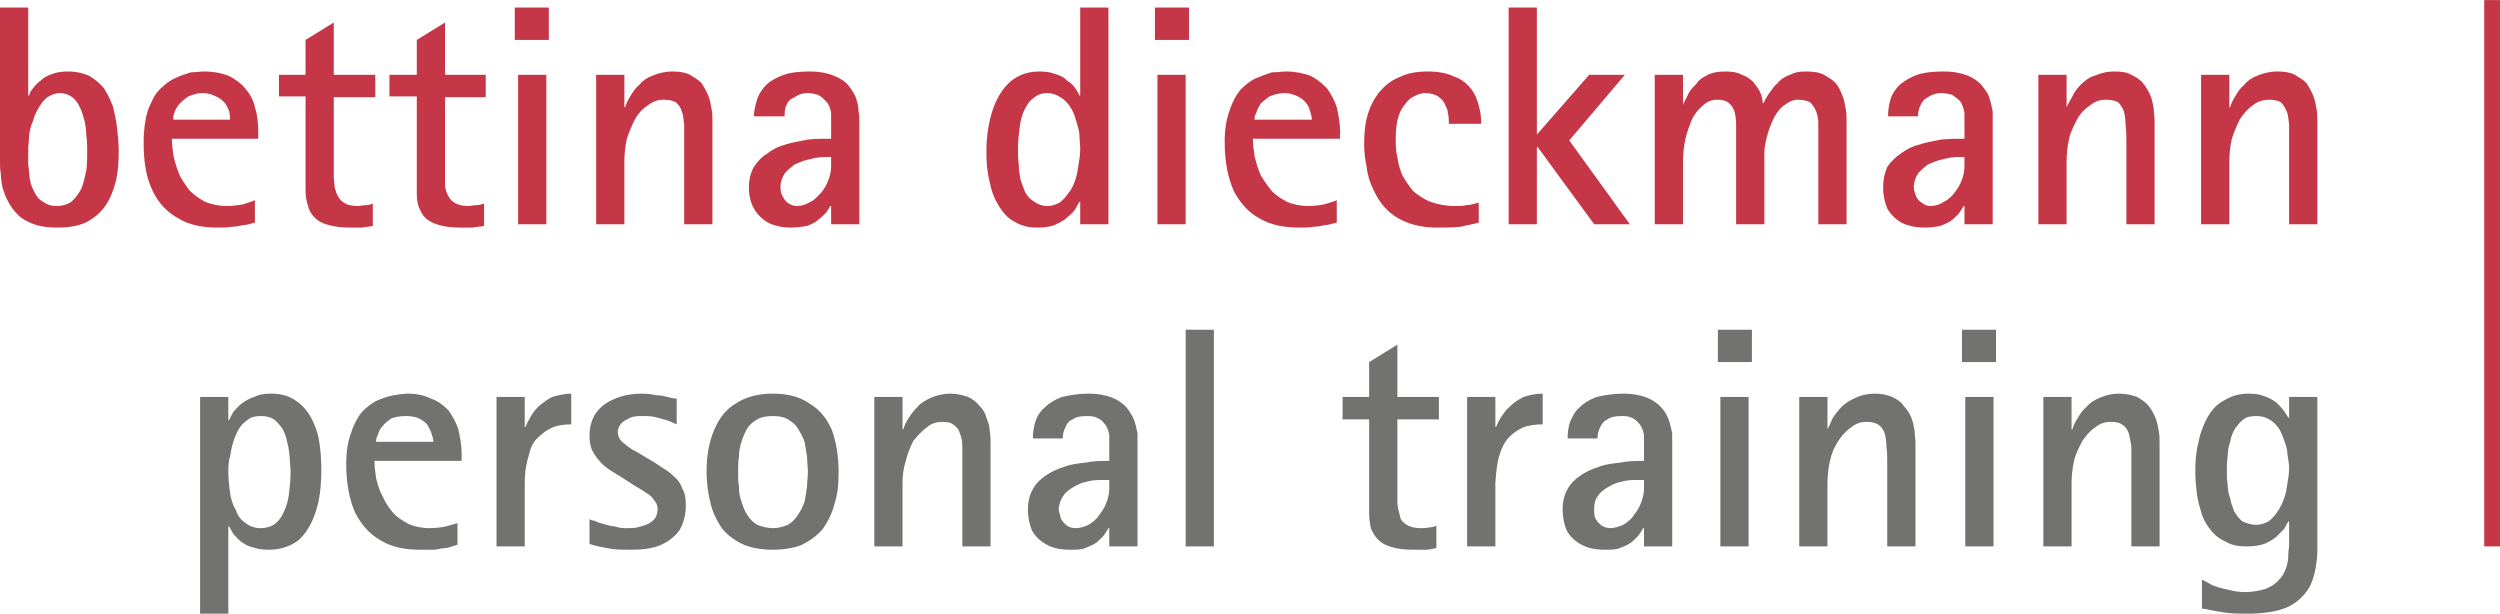
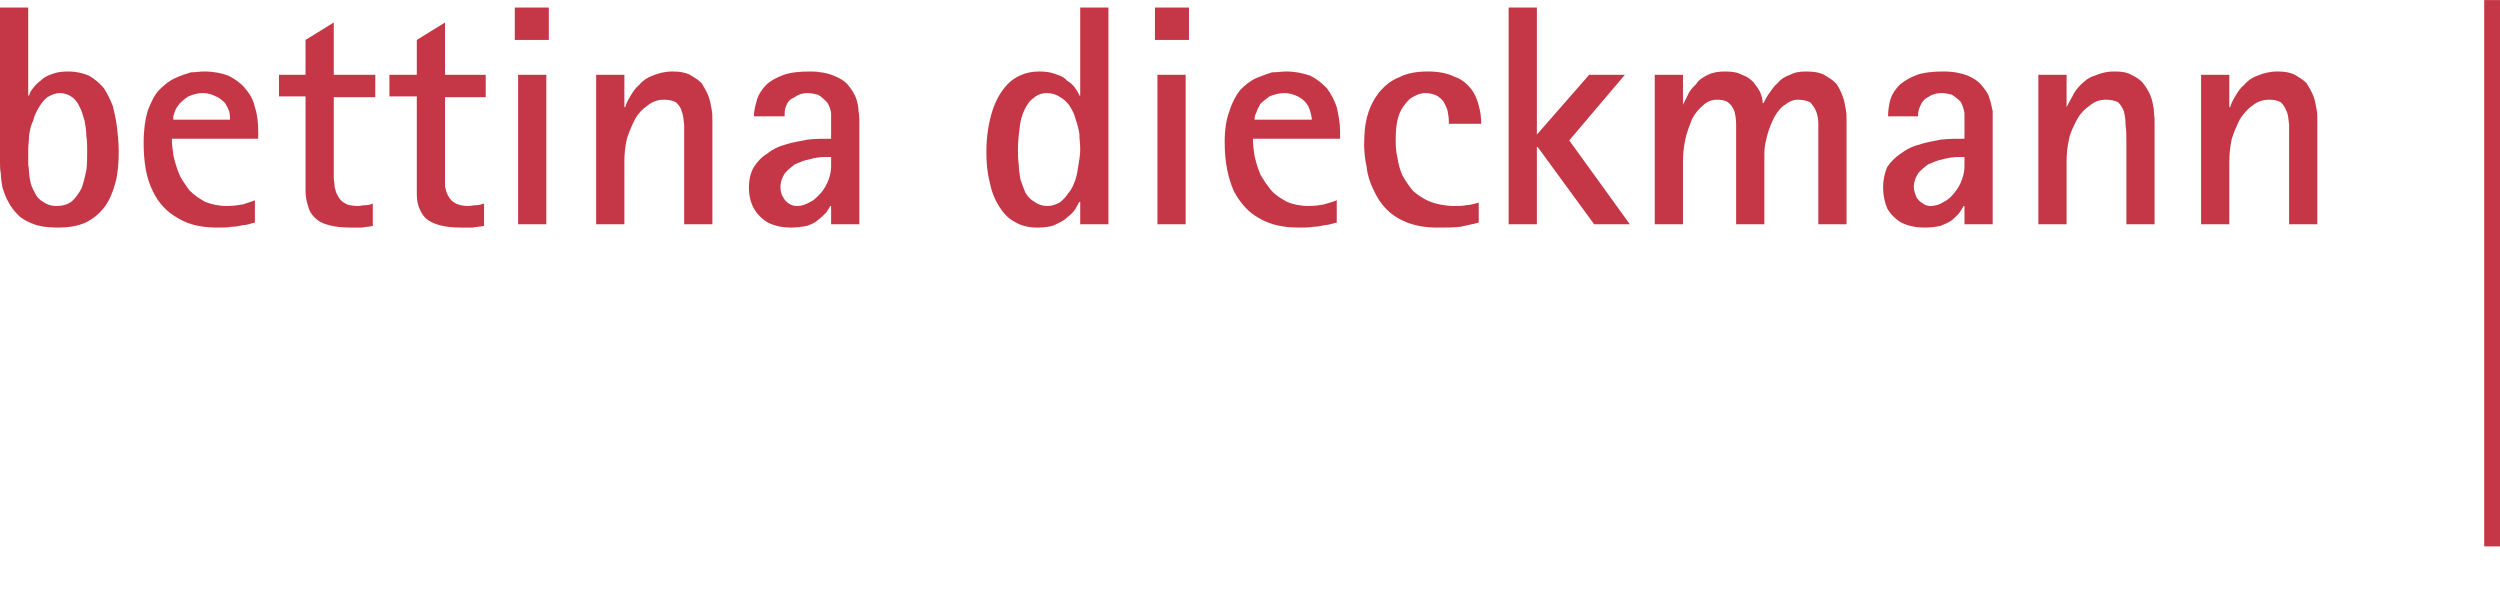
<svg xmlns="http://www.w3.org/2000/svg" xml:space="preserve" width="63.83mm" height="15.67mm" version="1.1" style="shape-rendering:geometricPrecision; text-rendering:geometricPrecision; image-rendering:optimizeQuality; fill-rule:evenodd; clip-rule:evenodd" viewBox="0 0 3011 739">
  <defs>
    <style type="text/css">
   
    .fil1 {fill:#727271;fill-rule:nonzero}
    .fil0 {fill:#C53747;fill-rule:nonzero}
   
  </style>
  </defs>
  <g id="Layer_x0020_1">
    <path class="fil0" d="M34 9l-34 0 0 187c0,4 0,8 1,13 0,6 1,11 2,17 2,6 4,12 7,17 3,6 7,11 12,16 5,5 11,8 19,11 8,3 18,4 29,4 13,0 24,-2 33,-6 10,-5 17,-11 23,-19 6,-8 10,-18 13,-29 3,-11 4,-24 4,-38 0,-10 -1,-19 -2,-28 -1,-9 -3,-18 -5,-26 -3,-8 -7,-16 -11,-22 -5,-6 -11,-11 -18,-15 -7,-3 -15,-5 -25,-5 -8,0 -14,1 -19,3 -6,2 -10,4 -14,8 -4,3 -7,6 -9,9 -3,3 -4,6 -5,9l-1 0 0 -106zm0 171c0,-5 1,-11 1,-17 1,-6 2,-12 5,-18 1,-5 4,-11 7,-16 3,-5 6,-9 10,-12 5,-3 10,-5 15,-5 6,0 11,2 15,5 4,3 7,7 9,12 3,5 4,11 6,17 1,5 2,12 2,18 1,6 1,12 1,17 0,8 0,17 -1,24 -2,8 -3,15 -6,22 -3,6 -7,11 -11,15 -5,4 -11,6 -19,6 -7,0 -12,-2 -16,-5 -4,-2 -8,-6 -10,-11 -3,-5 -5,-10 -6,-16 -1,-6 -1,-12 -2,-18 0,-7 0,-13 0,-18l0 0zm273 61c-4,2 -9,3 -14,5 -6,1 -12,2 -20,2 -10,0 -18,-2 -26,-5 -7,-4 -13,-8 -19,-14 -4,-6 -9,-12 -12,-19 -3,-7 -5,-14 -7,-22 -1,-7 -2,-14 -2,-21l104 0 0 -9c0,-10 -1,-20 -4,-29 -2,-9 -6,-16 -12,-23 -5,-6 -12,-11 -20,-15 -8,-3 -18,-5 -29,-5 -5,0 -10,1 -16,1 -6,2 -13,4 -19,7 -7,3 -13,8 -19,14 -6,6 -10,15 -14,25 -3,10 -5,23 -5,38 0,24 3,43 11,59 7,15 18,26 31,33 13,8 29,11 47,11 6,0 12,0 17,-1 5,0 10,-1 14,-2 5,0 9,-2 14,-3l0 -27 0 0zm-98 -97c-1,-2 0,-5 1,-8 1,-4 3,-7 6,-11 3,-3 6,-6 11,-9 5,-2 10,-4 17,-4 7,0 12,2 16,4 5,2 8,5 11,8 2,3 4,7 5,10 1,4 1,7 1,10l-68 0 0 0zm240 101c-2,1 -5,2 -8,2 -4,0 -7,1 -10,1 -6,0 -12,-1 -15,-3 -4,-2 -7,-5 -9,-9 -2,-3 -3,-7 -4,-11 0,-4 -1,-8 -1,-12l0 -96 50 0 0 -27 -50 0 0 -63 -34 21 0 42 -32 0 0 26 32 0 0 114c0,6 1,12 3,18 1,5 4,10 8,14 4,4 9,7 17,9 7,2 16,3 26,3 5,0 9,0 14,0 5,-1 9,-1 13,-2l0 -27 0 0zm134 0c-3,1 -6,2 -9,2 -4,0 -7,1 -10,1 -6,0 -11,-1 -15,-3 -4,-2 -7,-5 -9,-9 -2,-3 -3,-7 -4,-11 0,-4 0,-8 0,-12l0 -96 49 0 0 -27 -49 0 0 -63 -34 21 0 42 -33 0 0 26 33 0 0 114c0,6 0,12 2,18 2,5 4,10 8,14 4,4 10,7 17,9 7,2 16,3 26,3 5,0 10,0 14,0 5,-1 9,-1 14,-2l0 -27 0 0zm41 25l34 0 0 -180 -34 0 0 180zm-4 -222l41 0 0 -39 -41 0 0 39zm98 222l34 0 0 -76c0,-9 1,-18 3,-27 3,-9 6,-16 10,-24 4,-7 9,-12 15,-16 6,-5 13,-7 19,-7 7,0 11,1 15,3 3,3 6,6 7,11 2,4 2,9 3,16 0,6 0,14 0,22l0 98 34 0 0 -125c0,-4 0,-9 -1,-14 -1,-6 -2,-11 -4,-16 -2,-5 -5,-10 -8,-15 -4,-4 -9,-7 -14,-10 -6,-3 -13,-4 -21,-4 -9,0 -17,2 -24,5 -6,2 -12,6 -16,11 -5,4 -8,9 -11,14 -3,5 -5,9 -6,13l-1 0 0 -39 -34 0 0 180 0 0zm283 0l34 0 0 -123c0,-4 0,-8 -1,-13 0,-5 -1,-10 -3,-16 -2,-5 -5,-10 -9,-15 -4,-5 -10,-9 -18,-12 -7,-3 -17,-5 -28,-5 -13,0 -23,1 -32,4 -8,3 -16,7 -21,12 -5,5 -9,11 -11,17 -2,7 -4,14 -4,21l37 0c0,-5 0,-9 2,-13 2,-5 5,-8 10,-10 4,-3 9,-5 16,-5 4,0 8,1 12,2 4,2 7,5 10,8 3,3 5,8 6,14l0 31c-9,0 -19,0 -28,1 -9,2 -18,3 -27,6 -8,2 -16,6 -22,11 -7,4 -12,10 -16,16 -4,7 -6,15 -6,25 0,9 2,18 6,25 4,7 10,13 17,17 8,4 17,6 28,6 7,0 13,-1 19,-2 5,-2 10,-4 13,-7 4,-3 7,-6 10,-9 2,-3 4,-6 5,-8l1 0 0 22 0 0zm0 -81l0 11c0,5 -1,11 -3,16 -2,6 -5,11 -9,16 -4,4 -8,9 -13,11 -5,3 -10,5 -16,5 -4,0 -7,-1 -10,-3 -3,-2 -5,-4 -7,-8 -2,-3 -3,-7 -3,-12 0,-6 2,-11 5,-16 3,-4 7,-7 12,-11 5,-2 11,-5 17,-6 7,-2 13,-3 20,-3l7 0 0 0zm300 81l34 0 0 -261 -34 0 0 106 -1 0c-1,-3 -3,-6 -5,-9 -2,-3 -6,-7 -10,-9 -3,-4 -8,-6 -14,-8 -5,-2 -12,-3 -19,-3 -14,0 -25,4 -35,12 -9,8 -16,19 -21,33 -5,15 -8,32 -8,52 0,13 1,25 4,36 2,11 6,21 11,29 5,8 11,15 19,19 8,5 17,7 28,7 8,0 15,-1 20,-3 6,-3 11,-5 15,-9 4,-3 8,-7 10,-10 2,-4 4,-7 5,-9l1 0 0 27 0 0zm-75 -90c0,-9 1,-18 2,-26 1,-9 3,-16 6,-22 3,-6 6,-11 11,-14 4,-4 10,-6 16,-6 6,0 12,2 16,5 4,2 8,6 11,10 3,5 6,10 7,15 2,6 4,12 5,19 0,6 1,12 1,19 0,6 -1,12 -2,18 -1,7 -2,13 -4,19 -2,5 -4,11 -8,15 -3,5 -7,9 -11,12 -4,2 -9,4 -14,4 -7,0 -12,-2 -16,-5 -4,-2 -8,-6 -11,-11 -2,-5 -4,-10 -6,-16 -1,-6 -2,-12 -2,-18 -1,-7 -1,-12 -1,-18l0 0zm168 90l34 0 0 -180 -34 0 0 180zm-3 -222l41 0 0 -39 -41 0 0 39zm219 193c-4,2 -9,3 -15,5 -5,1 -12,2 -19,2 -10,0 -19,-2 -26,-5 -7,-4 -14,-8 -19,-14 -5,-6 -9,-12 -13,-19 -3,-7 -5,-14 -7,-22 -1,-7 -2,-14 -2,-21l105 0 0 -9c0,-10 -2,-20 -4,-29 -3,-9 -7,-16 -12,-23 -6,-6 -12,-11 -20,-15 -9,-3 -18,-5 -29,-5 -5,0 -10,1 -17,1 -6,2 -12,4 -19,7 -7,3 -13,8 -19,14 -5,6 -10,15 -13,25 -4,10 -6,23 -6,38 0,24 4,43 11,59 8,15 18,26 31,33 14,8 29,11 48,11 6,0 12,0 17,-1 5,0 9,-1 14,-2 4,0 9,-2 14,-3l0 -27 0 0zm-99 -97c0,-2 0,-5 2,-8 1,-4 3,-7 5,-11 3,-3 7,-6 11,-9 5,-2 11,-4 18,-4 6,0 12,2 16,4 4,2 8,5 10,8 3,3 4,7 5,10 1,4 2,7 2,10l-69 0 0 0zm270 100c-5,1 -10,3 -15,3 -4,1 -9,1 -14,1 -11,0 -21,-2 -29,-5 -8,-3 -15,-8 -21,-13 -5,-6 -9,-12 -13,-19 -3,-7 -5,-14 -6,-22 -2,-7 -2,-15 -2,-22 0,-11 1,-20 4,-29 3,-8 8,-14 13,-19 6,-4 12,-7 19,-7 6,0 12,2 15,4 4,3 7,6 8,9 2,4 4,8 4,12 1,4 1,8 1,12l39 0c0,-8 -1,-15 -3,-22 -2,-8 -5,-15 -10,-21 -5,-6 -11,-11 -20,-14 -8,-4 -19,-6 -31,-6 -14,0 -25,2 -35,7 -10,4 -17,10 -24,18 -6,8 -11,17 -14,28 -3,10 -4,22 -4,35 0,9 1,18 3,27 1,10 4,19 8,27 4,9 9,17 16,24 7,7 15,12 25,16 11,4 22,6 36,6 11,0 20,0 28,-1 8,-2 15,-3 22,-5l0 -24 0 0zm36 26l34 0 0 -93 1 0 68 93 43 0 -73 -101 67 -79 -43 0 -63 72 0 -153 -34 0 0 261 0 0zm176 0l34 0 0 -76c0,-9 1,-18 3,-27 2,-9 5,-16 8,-24 4,-7 8,-12 13,-16 5,-5 11,-7 17,-7 6,0 10,1 13,3 4,3 6,6 8,11 1,4 2,9 2,16 0,6 0,14 0,22l0 98 34 0 0 -86c0,-8 2,-15 4,-23 2,-7 5,-14 8,-20 4,-7 8,-12 13,-15 5,-4 10,-6 15,-6 6,0 11,1 15,3 3,3 5,6 7,10 2,5 3,10 3,16 0,7 0,14 0,23l0 98 34 0 0 -125c0,-4 0,-9 -1,-14 -1,-6 -2,-11 -4,-16 -2,-5 -4,-10 -8,-15 -4,-4 -9,-7 -14,-10 -6,-3 -13,-4 -22,-4 -7,0 -14,1 -19,4 -6,2 -11,5 -15,10 -4,3 -7,8 -10,12 -3,4 -5,8 -7,12l-1 0c0,-4 -1,-8 -3,-13 -2,-4 -5,-8 -8,-12 -4,-4 -8,-7 -14,-9 -5,-3 -12,-4 -20,-4 -8,0 -15,1 -21,4 -6,3 -11,6 -14,11 -4,4 -8,8 -10,13 -2,4 -4,8 -6,12l0 0 0 -36 -34 0 0 180 0 0zm373 0l34 0 0 -123c0,-4 0,-8 0,-13 -1,-5 -2,-10 -4,-16 -1,-5 -5,-10 -9,-15 -4,-5 -10,-9 -17,-12 -8,-3 -17,-5 -29,-5 -12,0 -23,1 -32,4 -8,3 -15,7 -21,12 -5,5 -9,11 -11,17 -2,7 -3,14 -3,21l36 0c0,-5 1,-9 3,-13 2,-5 5,-8 9,-10 4,-3 10,-5 16,-5 5,0 9,1 13,2 3,2 7,5 10,8 2,3 4,8 5,14l0 31c-9,0 -18,0 -28,1 -9,2 -18,3 -26,6 -9,2 -16,6 -23,11 -6,4 -12,10 -16,16 -3,7 -5,15 -5,25 0,9 2,18 5,25 4,7 10,13 17,17 8,4 17,6 29,6 7,0 13,-1 18,-2 5,-2 10,-4 14,-7 3,-3 7,-6 9,-9 2,-3 4,-6 5,-8l1 0 0 22 0 0zm0 -81l0 11c0,5 -1,11 -3,16 -2,6 -5,11 -9,16 -3,4 -8,9 -13,11 -4,3 -10,5 -16,5 -3,0 -7,-1 -9,-3 -3,-2 -6,-4 -8,-8 -1,-3 -3,-7 -3,-12 0,-6 2,-11 5,-16 3,-4 7,-7 12,-11 5,-2 11,-5 17,-6 7,-2 13,-3 20,-3l7 0 0 0zm89 81l34 0 0 -76c0,-9 1,-18 3,-27 2,-9 6,-16 10,-24 4,-7 9,-12 15,-16 6,-5 12,-7 19,-7 6,0 11,1 15,3 3,3 5,6 7,11 1,4 2,9 2,16 1,6 1,14 1,22l0 98 34 0 0 -125c0,-4 -1,-9 -1,-14 -1,-6 -2,-11 -4,-16 -2,-5 -5,-10 -9,-15 -3,-4 -8,-7 -14,-10 -5,-3 -12,-4 -20,-4 -10,0 -17,2 -24,5 -7,2 -12,6 -17,11 -4,4 -8,9 -10,14 -3,5 -5,9 -7,13l0 0 0 -39 -34 0 0 180 0 0zm196 0l34 0 0 -76c0,-9 1,-18 3,-27 3,-9 6,-16 10,-24 5,-7 9,-12 15,-16 6,-5 13,-7 20,-7 6,0 10,1 14,3 3,3 5,6 7,11 2,4 2,9 3,16 0,6 0,14 0,22l0 98 34 0 0 -125c0,-4 0,-9 -1,-14 -1,-6 -2,-11 -4,-16 -2,-5 -5,-10 -8,-15 -4,-4 -9,-7 -14,-10 -6,-3 -13,-4 -21,-4 -9,0 -17,2 -24,5 -6,2 -12,6 -16,11 -5,4 -8,9 -11,14 -3,5 -5,9 -6,13l-1 0 0 -39 -34 0 0 180 0 0z" />
    <polygon class="fil0" points="3011,0 3011,658 2992,658 2992,0 " />
-     <path class="fil1" d="M241 739l34 0 0 -105 1 0c1,2 3,5 5,9 3,3 5,6 9,9 4,3 9,6 14,7 6,2 12,3 20,3 14,0 25,-4 35,-11 9,-8 16,-19 21,-34 5,-14 7,-32 7,-52 0,-13 -1,-25 -3,-36 -2,-11 -6,-20 -11,-29 -5,-8 -11,-14 -19,-19 -8,-5 -17,-7 -28,-7 -8,0 -14,1 -20,4 -6,2 -11,5 -15,8 -4,3 -7,7 -10,10 -2,4 -4,7 -5,10l-1 0 0 -28 -34 0 0 261 0 0zm34 -170c0,-6 0,-13 2,-19 1,-6 2,-12 4,-18 2,-6 4,-11 7,-16 3,-5 7,-8 11,-11 4,-3 9,-4 15,-4 6,0 11,1 16,4 4,3 7,7 10,11 3,5 5,11 6,17 2,6 2,12 3,18 0,6 1,12 1,17 0,10 -1,19 -2,27 -1,8 -3,15 -6,21 -3,7 -6,11 -11,15 -4,3 -10,5 -17,5 -7,0 -13,-2 -18,-6 -6,-4 -10,-9 -12,-16 -4,-6 -6,-14 -7,-21 -1,-8 -2,-16 -2,-24zm276 61c-3,1 -8,2 -14,4 -5,1 -12,2 -20,2 -9,0 -18,-2 -25,-5 -7,-4 -14,-8 -19,-14 -5,-6 -9,-12 -12,-19 -4,-7 -6,-14 -8,-22 -1,-7 -2,-14 -2,-21l105 0 0 -9c0,-10 -2,-20 -4,-29 -3,-9 -7,-16 -12,-23 -6,-6 -12,-11 -21,-14 -8,-4 -17,-6 -28,-6 -5,0 -10,1 -17,2 -6,1 -12,3 -19,6 -7,3 -13,8 -19,14 -5,6 -10,15 -13,25 -4,10 -6,23 -6,38 0,24 4,43 11,59 8,15 18,26 31,33 13,8 29,11 47,11 7,0 13,0 18,0 5,-1 9,-2 14,-2 4,-1 9,-3 13,-4l0 -26 0 0zm-98 -98c0,-2 0,-5 2,-8 1,-3 2,-7 5,-10 3,-4 7,-7 11,-10 5,-2 11,-3 18,-3 6,0 12,1 16,3 4,2 8,5 10,8 2,4 4,7 5,11 1,3 2,6 2,9l-69 0 0 0zm145 126l34 0 0 -76c0,-14 2,-25 5,-34 2,-10 6,-17 12,-22 5,-5 11,-9 18,-12 6,-2 14,-3 21,-3l0 -37c-8,0 -16,2 -23,4 -6,3 -11,7 -16,11 -4,4 -8,9 -10,13 -3,5 -5,9 -6,12l-1 0 0 -36 -34 0 0 180 0 0zm172 -112c-3,-2 -6,-3 -9,-5 -3,-2 -6,-4 -8,-6 -3,-2 -5,-4 -7,-7 -1,-2 -2,-5 -2,-8 0,-4 2,-7 4,-10 3,-3 7,-5 11,-7 5,-2 10,-2 15,-2 6,0 12,0 18,2 5,1 10,3 14,4 4,2 7,3 9,4l0 -31c-3,0 -7,-1 -11,-2 -4,-1 -8,-2 -13,-2 -5,-1 -11,-2 -17,-2 -13,0 -24,2 -33,6 -10,4 -17,9 -23,17 -5,7 -8,17 -8,27 0,7 1,13 3,18 3,5 5,9 9,13 3,4 7,7 11,10 5,3 9,6 13,8l17 11c3,2 7,4 10,6 3,2 6,4 9,6 3,2 5,5 7,8 2,2 3,6 3,9 0,4 -1,8 -3,11 -2,3 -6,6 -9,7 -4,2 -8,3 -12,4 -4,1 -8,1 -13,1 -4,0 -9,0 -14,-2 -5,0 -10,-2 -14,-3 -4,-1 -8,-2 -11,-4 -3,0 -5,-1 -6,-2l0 30c3,1 6,2 11,3 4,1 10,2 16,3 6,1 13,1 22,1 13,0 25,-1 35,-5 10,-4 18,-10 24,-18 5,-8 8,-18 8,-31 0,-8 -1,-14 -4,-19 -2,-6 -5,-11 -10,-15 -4,-4 -8,-7 -13,-10 -5,-3 -10,-7 -14,-9l-15 -9 0 0zm161 116c13,0 25,-2 35,-6 10,-5 18,-11 25,-19 6,-9 11,-18 14,-30 4,-12 5,-24 5,-39 0,-19 -3,-36 -8,-50 -6,-14 -15,-25 -27,-32 -11,-8 -26,-12 -44,-12 -18,0 -33,4 -45,12 -12,7 -20,18 -26,32 -6,14 -9,31 -9,50 0,15 2,27 5,39 3,12 8,21 14,30 7,8 15,14 26,19 10,4 21,6 35,6l0 0zm-42 -94c0,-6 0,-12 1,-18 0,-6 1,-12 3,-18 2,-6 4,-11 7,-16 3,-5 7,-8 12,-11 5,-3 12,-4 19,-4 7,0 13,1 18,4 5,3 9,6 12,11 3,5 6,10 8,16 1,6 2,12 3,18 0,6 1,12 1,18 0,6 -1,12 -1,18 -1,7 -2,13 -3,18 -2,6 -5,12 -8,16 -3,5 -7,9 -12,12 -5,2 -11,4 -18,4 -7,0 -14,-2 -19,-4 -5,-3 -9,-7 -12,-12 -3,-4 -5,-10 -7,-16 -2,-5 -3,-11 -3,-18 -1,-6 -1,-12 -1,-18zm164 90l34 0 0 -76c0,-9 1,-18 4,-27 2,-9 5,-16 9,-24 5,-6 10,-12 16,-16 5,-5 12,-7 19,-7 6,0 11,1 14,4 3,2 6,5 7,10 2,4 3,9 3,16 0,6 0,14 0,22l0 98 34 0 0 -125c0,-4 0,-9 -1,-14 0,-6 -2,-11 -4,-16 -1,-5 -4,-10 -8,-14 -4,-5 -8,-8 -14,-11 -6,-2 -13,-4 -21,-4 -9,0 -17,2 -24,5 -6,3 -12,6 -16,11 -4,4 -8,9 -11,14 -3,5 -5,9 -6,13l-1 0 0 -39 -34 0 0 180 0 0zm283 0l34 0 0 -123c0,-4 0,-8 0,-13 -1,-5 -2,-10 -4,-16 -2,-5 -5,-10 -9,-15 -4,-5 -10,-9 -17,-12 -8,-3 -17,-5 -29,-5 -13,0 -23,2 -32,4 -8,3 -15,7 -20,12 -6,5 -10,11 -12,18 -2,6 -3,13 -3,20l36 0c0,-5 1,-9 3,-13 2,-5 4,-8 9,-10 4,-3 10,-4 16,-4 5,0 9,0 13,2 3,1 7,4 9,7 3,3 5,8 6,14l0 31c-9,0 -19,0 -28,2 -9,1 -18,2 -26,5 -9,3 -16,6 -23,11 -6,4 -12,10 -15,16 -4,7 -6,15 -6,25 0,9 2,18 5,25 4,7 10,13 18,17 7,4 16,6 28,6 7,0 13,0 18,-2 5,-2 10,-4 14,-7 3,-3 7,-6 9,-9 2,-3 4,-6 5,-8l1 0 0 22 0 0zm0 -80l0 10c0,5 -1,11 -3,16 -2,6 -5,11 -9,16 -3,5 -8,9 -13,12 -4,2 -10,4 -16,4 -3,0 -7,-1 -10,-3 -2,-2 -5,-4 -7,-8 -1,-3 -2,-7 -3,-12 1,-6 2,-11 5,-15 3,-5 7,-8 12,-11 5,-3 11,-6 17,-7 7,-2 13,-2 20,-2l7 0 0 0zm92 80l34 0 0 -261 -34 0 0 261zm302 -25c-2,1 -5,2 -8,2 -4,1 -7,1 -10,1 -7,0 -12,-1 -16,-3 -4,-2 -7,-5 -9,-8 -1,-4 -2,-8 -3,-12 -1,-4 -1,-8 -1,-12l0 -96 50 0 0 -27 -50 0 0 -63 -34 21 0 42 -32 0 0 27 32 0 0 114c0,6 1,11 2,17 2,5 5,10 9,14 4,4 9,7 17,9 6,2 15,3 26,3 5,0 9,0 14,0 4,0 9,-1 13,-2l0 -27 0 0zm37 25l34 0 0 -76c1,-14 2,-25 5,-34 3,-10 7,-17 12,-22 5,-5 11,-9 18,-12 7,-2 14,-3 22,-3l0 -37c-9,0 -17,2 -23,4 -6,3 -12,7 -16,11 -5,4 -8,9 -11,13 -3,5 -5,9 -6,12l-1 0 0 -36 -34 0 0 180 0 0zm213 0l34 0 0 -123c0,-4 0,-8 0,-13 -1,-5 -2,-10 -4,-16 -2,-5 -4,-10 -9,-15 -4,-5 -10,-9 -17,-12 -8,-3 -17,-5 -29,-5 -13,0 -23,2 -32,4 -8,3 -15,7 -20,12 -6,5 -9,11 -12,18 -2,6 -3,13 -3,20l36 0c0,-5 1,-9 3,-13 2,-5 5,-8 9,-10 4,-3 10,-4 17,-4 4,0 8,0 12,2 3,1 7,4 9,7 3,3 5,8 6,14l0 31c-9,0 -19,0 -28,2 -9,1 -18,2 -26,5 -9,3 -16,6 -23,11 -6,4 -12,10 -15,16 -4,7 -6,15 -6,25 0,9 2,18 5,25 4,7 10,13 18,17 7,4 17,6 28,6 7,0 13,0 18,-2 5,-2 10,-4 14,-7 3,-3 7,-6 9,-9 2,-3 4,-6 5,-8l1 0 0 22 0 0zm0 -80l0 10c0,5 -1,11 -3,16 -2,6 -5,11 -9,16 -3,5 -8,9 -13,12 -5,2 -10,4 -16,4 -3,0 -6,-1 -10,-3 -2,-2 -5,-4 -7,-8 -2,-3 -2,-7 -2,-12 0,-6 1,-11 4,-15 3,-5 7,-8 12,-11 5,-3 11,-6 17,-7 7,-2 13,-2 20,-2l7 0 0 0zm92 80l34 0 0 -180 -34 0 0 180zm-3 -222l41 0 0 -39 -41 0 0 39zm98 222l34 0 0 -76c0,-9 1,-18 3,-27 2,-9 5,-16 10,-24 4,-6 9,-12 15,-16 6,-5 12,-7 19,-7 6,0 11,1 15,4 3,2 5,5 7,10 1,4 2,9 2,16 1,6 1,14 1,22l0 98 34 0 0 -125c0,-4 -1,-9 -1,-14 -1,-6 -2,-11 -4,-16 -2,-5 -5,-10 -9,-14 -3,-5 -8,-8 -14,-11 -5,-2 -12,-4 -20,-4 -10,0 -18,2 -24,5 -7,3 -12,6 -17,11 -4,4 -8,9 -11,14 -2,5 -4,9 -6,13l0 0 0 -39 -34 0 0 180 0 0zm200 0l34 0 0 -180 -34 0 0 180zm-4 -222l41 0 0 -39 -41 0 0 39zm98 222l34 0 0 -76c0,-9 1,-18 3,-27 2,-9 6,-16 10,-24 4,-6 9,-12 15,-16 6,-5 12,-7 19,-7 7,0 11,1 15,4 3,2 5,5 7,10 1,4 2,9 3,16 0,6 0,14 0,22l0 98 34 0 0 -125c0,-4 0,-9 -1,-14 -1,-6 -2,-11 -4,-16 -2,-5 -5,-10 -8,-14 -4,-5 -9,-8 -14,-11 -6,-2 -13,-4 -21,-4 -10,0 -17,2 -24,5 -7,3 -12,6 -16,11 -5,4 -8,9 -11,14 -3,5 -5,9 -6,13l-1 0 0 -39 -34 0 0 180 0 0zm330 -180l-34 0 0 25 -1 0c-1,-2 -3,-5 -5,-8 -3,-4 -6,-7 -9,-10 -4,-3 -9,-6 -15,-8 -5,-2 -11,-3 -19,-3 -11,0 -21,3 -29,8 -8,4 -15,11 -20,20 -5,9 -9,19 -11,30 -3,11 -4,23 -4,36 0,10 1,19 2,27 1,9 4,17 6,25 3,8 7,14 12,20 5,6 11,10 18,13 7,4 15,5 24,5 8,0 15,-1 21,-3 5,-2 10,-5 14,-8 4,-4 7,-7 10,-10 2,-4 4,-7 5,-9l1 0 0 28c0,4 -1,8 -1,13 0,6 -1,10 -3,16 -2,5 -4,9 -8,13 -4,5 -9,8 -16,11 -6,2 -15,4 -25,4 -7,0 -14,-1 -21,-3 -6,-1 -12,-3 -18,-5 -5,-3 -9,-5 -13,-7l0 35c3,0 7,1 12,2 5,1 11,2 18,3 8,1 16,1 25,1 18,0 33,-2 46,-7 12,-5 21,-13 28,-24 6,-11 9,-25 10,-42l0 -188 0 0zm-109 90c0,-6 0,-12 1,-18 0,-6 1,-12 3,-18 1,-6 3,-11 6,-16 3,-4 6,-8 10,-11 4,-3 9,-4 15,-4 6,0 11,1 16,4 4,2 8,6 11,10 3,4 5,10 7,15 2,6 4,11 4,17 1,6 2,12 2,17 0,6 -1,12 -2,18 -1,7 -2,13 -4,18 -2,6 -5,12 -8,16 -3,5 -7,9 -11,12 -4,2 -9,4 -15,4 -6,0 -11,-2 -16,-4 -4,-3 -7,-7 -10,-12 -2,-5 -4,-10 -5,-16 -2,-5 -3,-11 -3,-17 -1,-5 -1,-11 -1,-15l0 0z" />
  </g>
</svg>